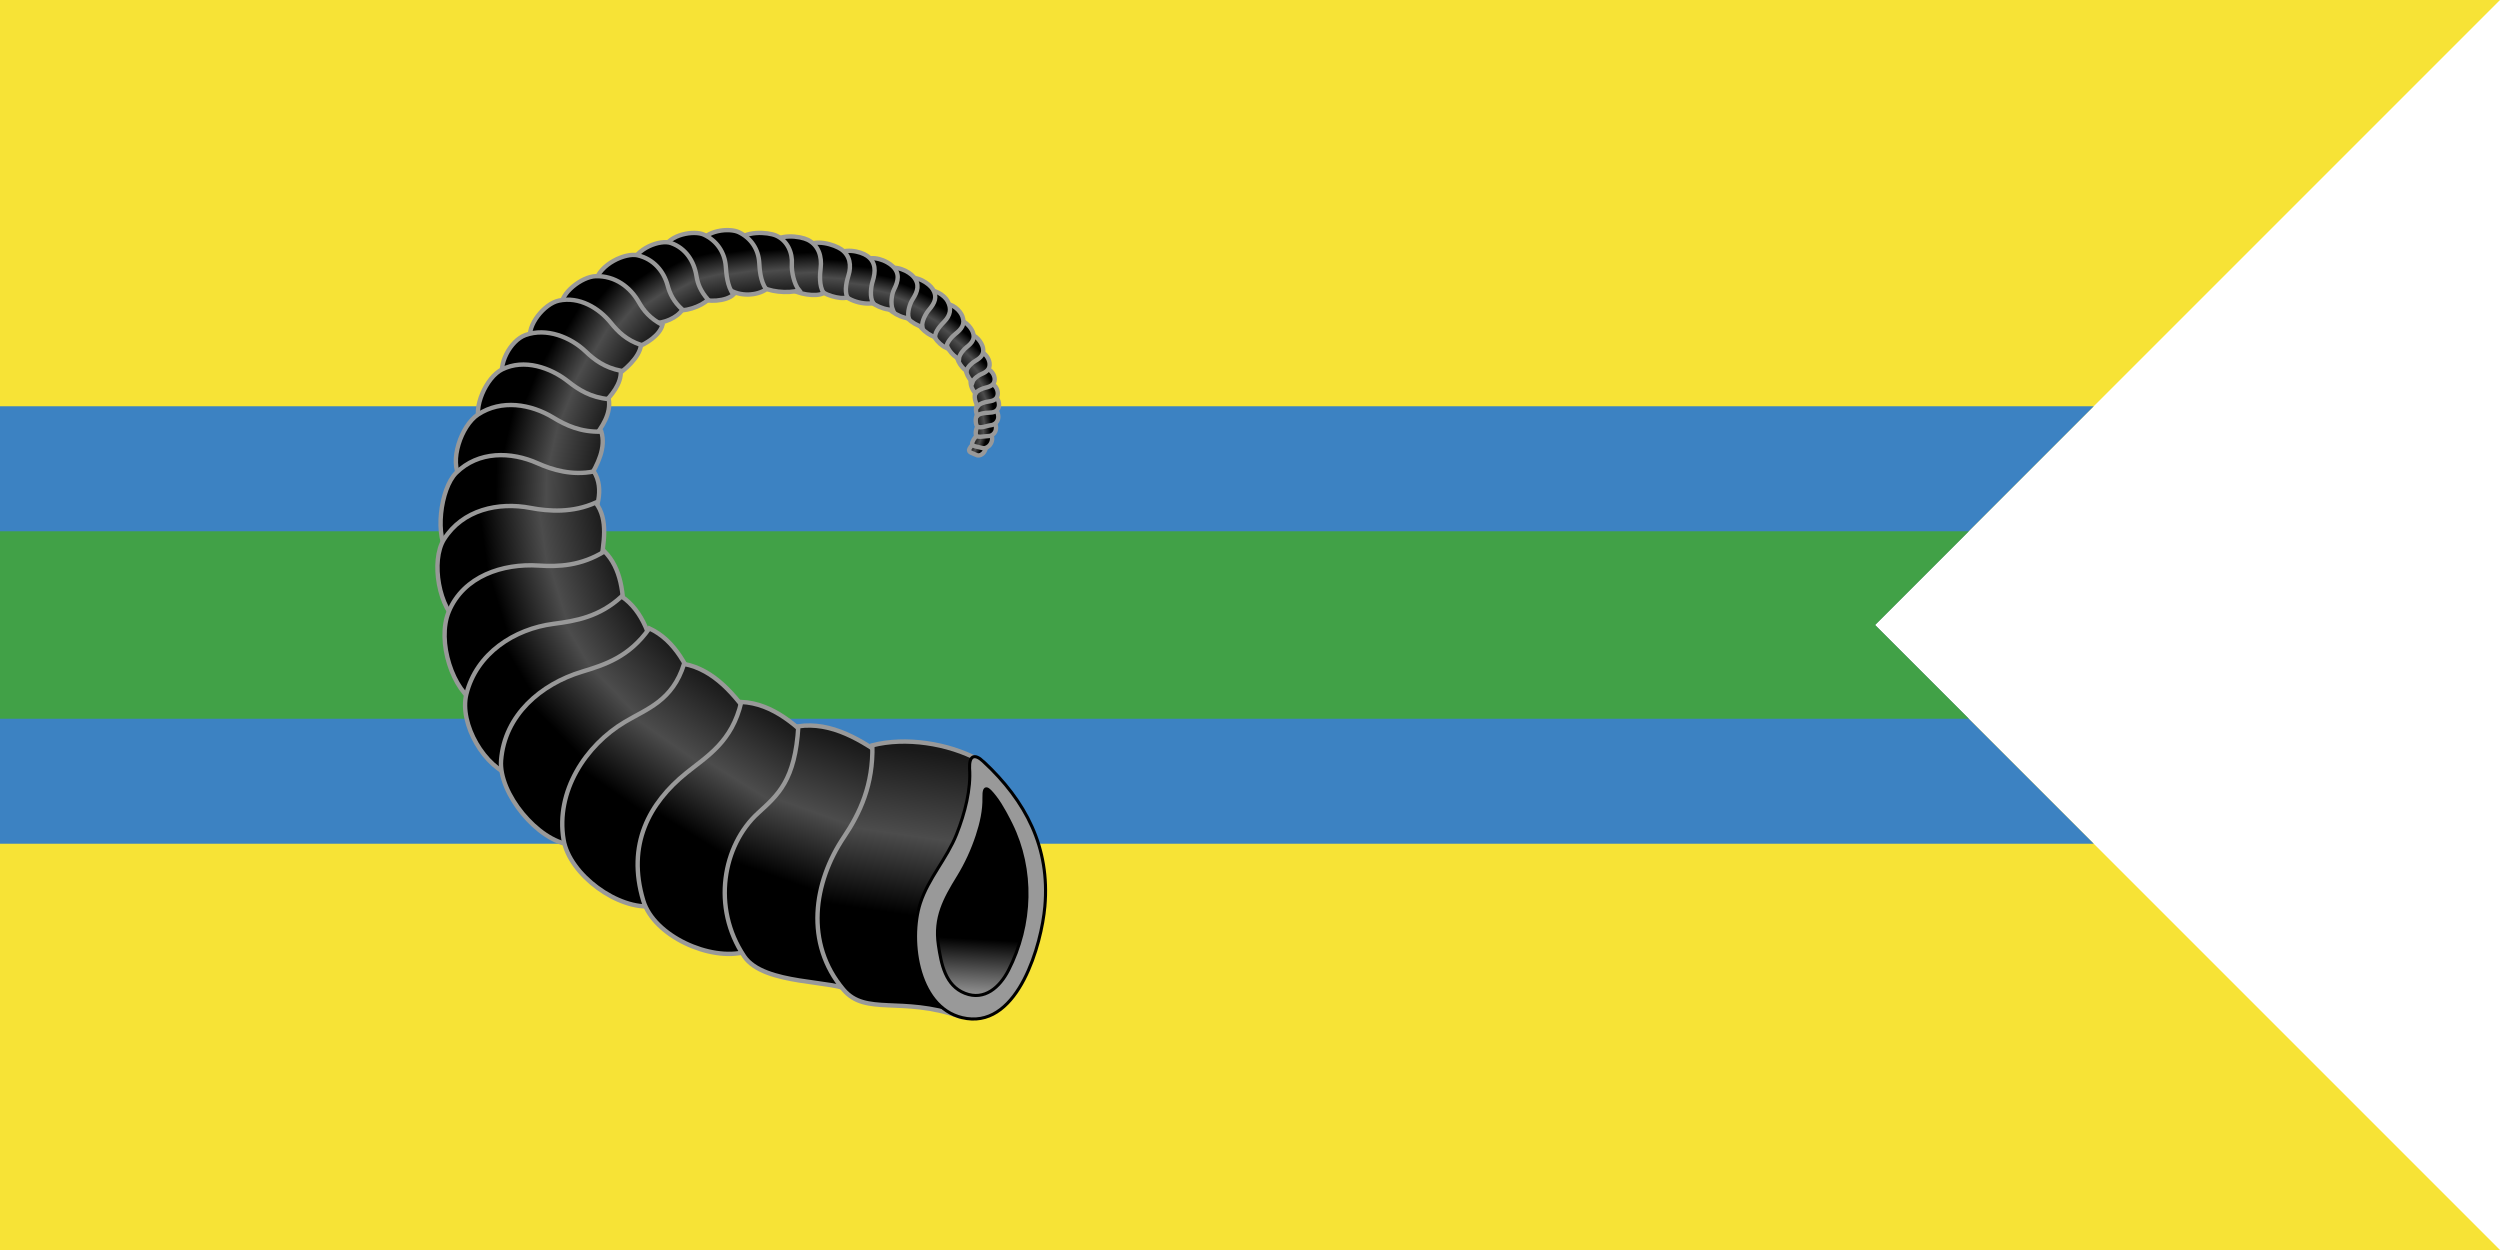
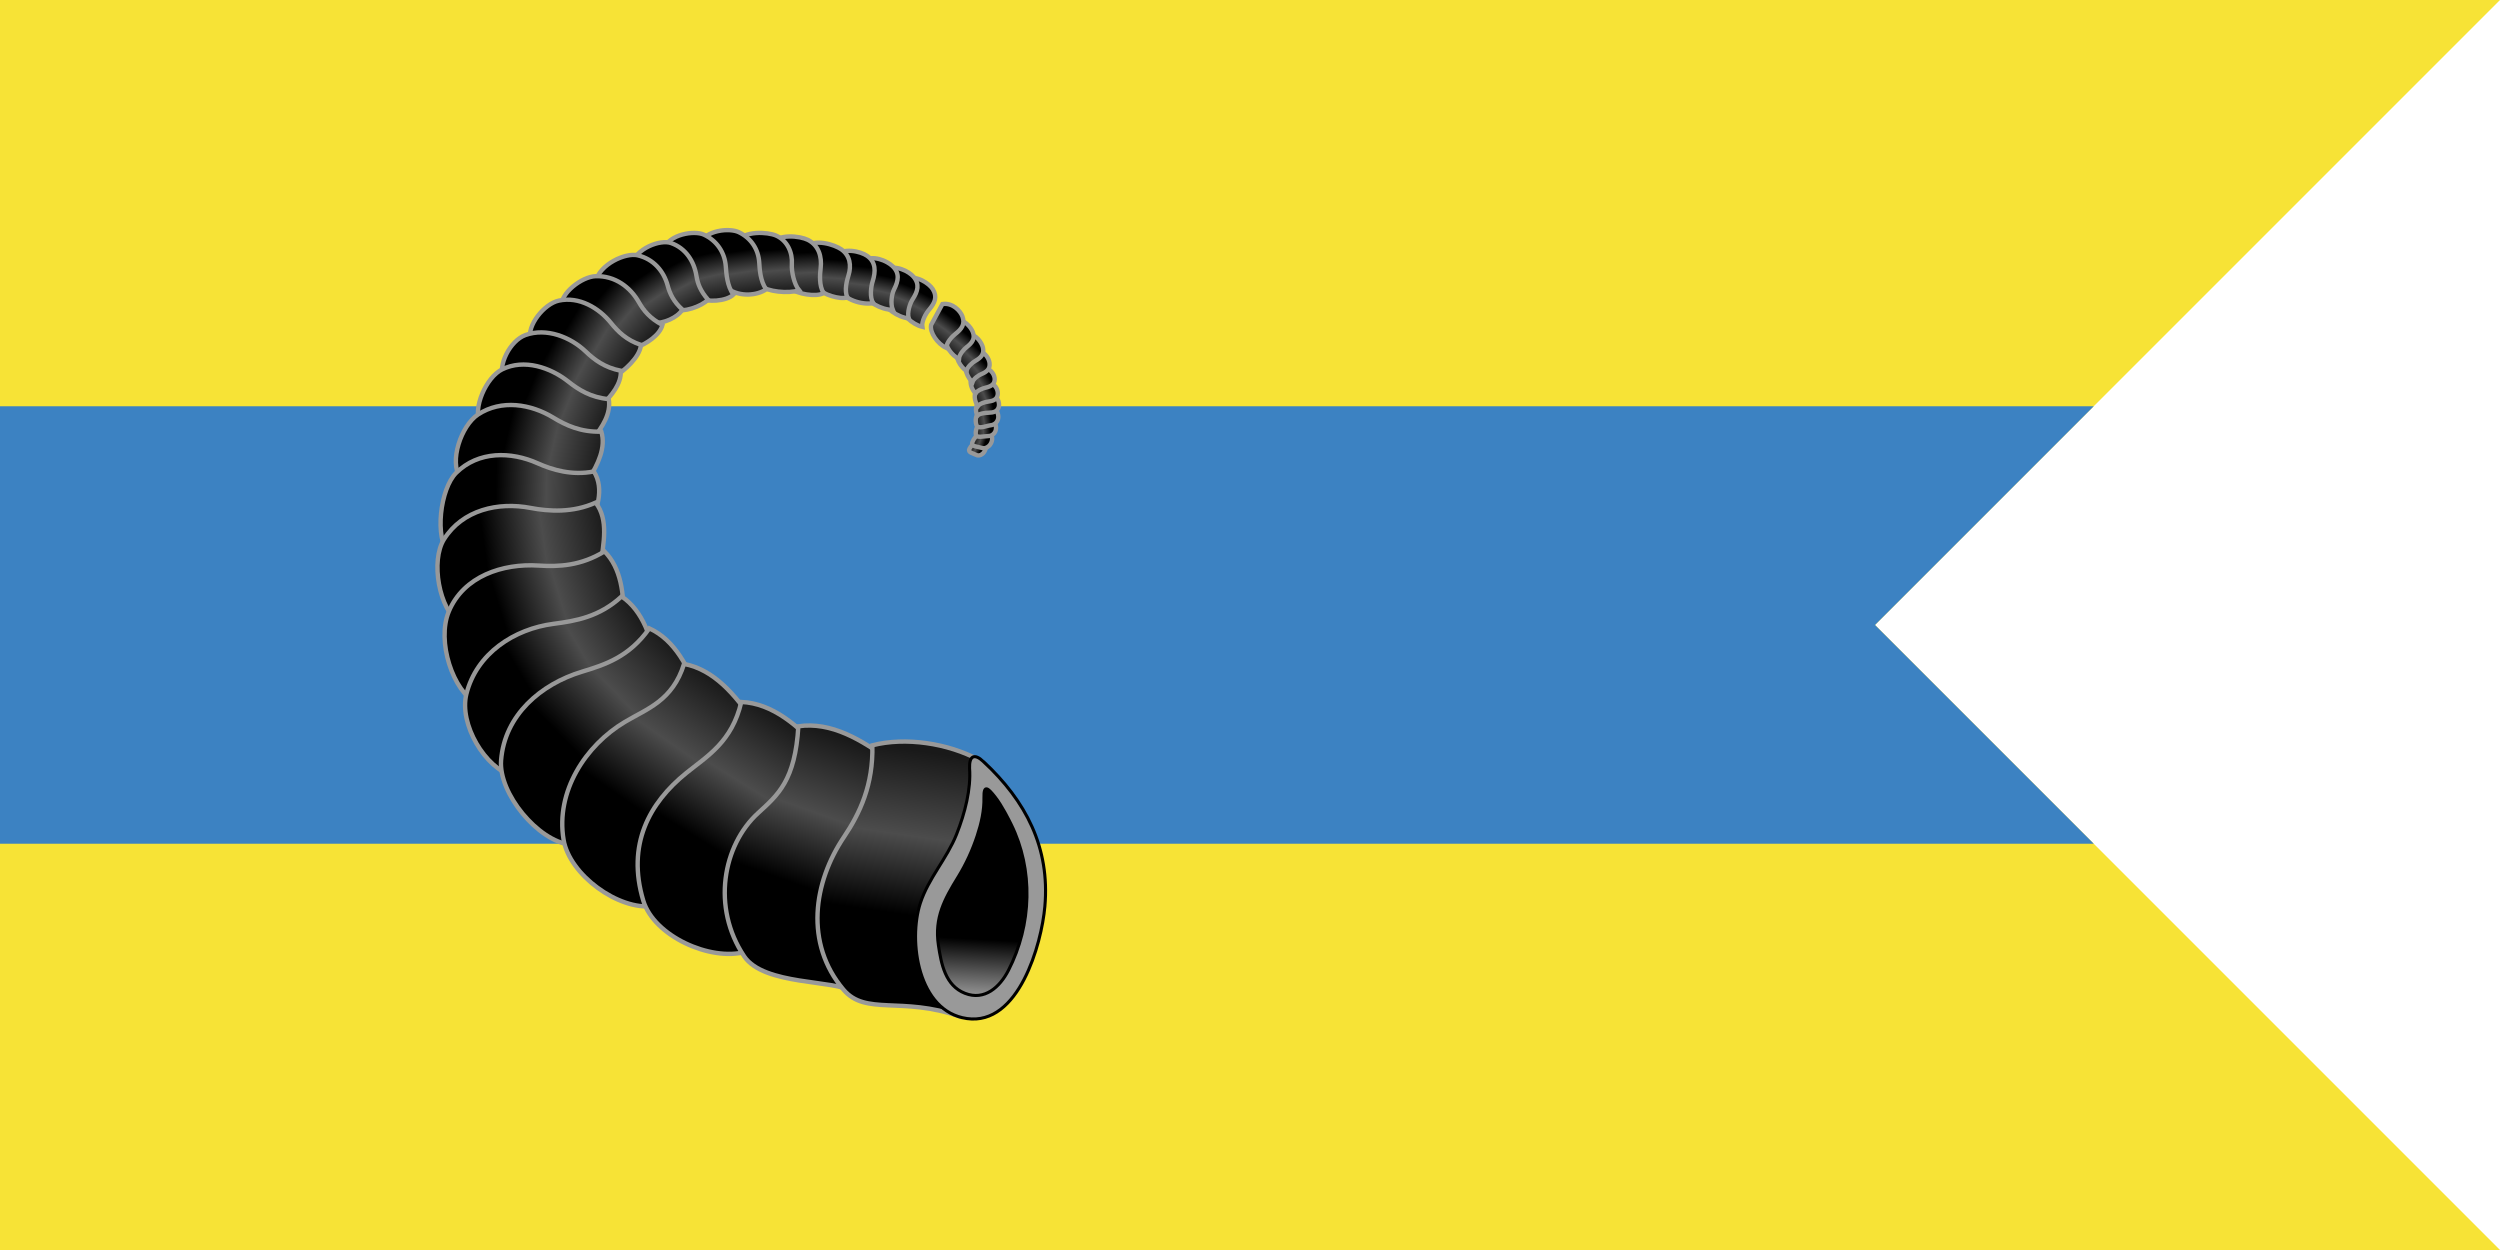
<svg xmlns="http://www.w3.org/2000/svg" id="svg2" height="300" width="600" version="1.1">
  <defs id="defs4">
    <linearGradient id="linearGradient6631" gradientUnits="userSpaceOnUse" x2="0.72" gradientTransform="matrix(-8.433,-3.298,-2.674,6.83,98.051,414.235)" x1="0.28">
      <stop id="stop3011" stop-color="#000" offset="0" />
      <stop id="stop3013" stop-color="#4c4c4c" offset="0.48" />
      <stop id="stop3015" stop-color="#191919" offset="1" />
    </linearGradient>
    <linearGradient id="linearGradient6633" gradientUnits="userSpaceOnUse" x2="0.7" gradientTransform="matrix(-10.09,-3.227,-2.458,7.676,100.378,410.966)" x1="0.3">
      <stop id="stop3033" stop-color="#000" offset="0" />
      <stop id="stop3035" stop-color="#4c4c4c" offset="0.48" />
      <stop id="stop3037" stop-color="#191919" offset="1" />
    </linearGradient>
    <linearGradient id="linearGradient6635" gradientUnits="userSpaceOnUse" x2="0.77" gradientTransform="matrix(-10.079,0.61,0.488,8.049,100.184,404.848)" x1="0.23">
      <stop id="stop3055" stop-color="#000" offset="0" />
      <stop id="stop3057" stop-color="#4c4c4c" offset="0.48" />
      <stop id="stop3059" stop-color="#191919" offset="1" />
    </linearGradient>
    <linearGradient id="linearGradient6637" gradientUnits="userSpaceOnUse" x2="0.72" gradientTransform="matrix(-12.311,2.237,1.972,10.838,100.72,398.466)" x1="0.28">
      <stop id="stop3077" stop-color="#000" offset="0" />
      <stop id="stop3079" stop-color="#4c4c4c" offset="0.48" />
      <stop id="stop3081" stop-color="#191919" offset="1" />
    </linearGradient>
    <linearGradient id="linearGradient6639" gradientUnits="userSpaceOnUse" x2="0.76" gradientTransform="matrix(-12.37,2.853,2.541,11.006,100.786,393.498)" x1="0.24">
      <stop id="stop3099" stop-color="#000" offset="0" />
      <stop id="stop3101" stop-color="#4c4c4c" offset="0.48" />
      <stop id="stop3103" stop-color="#191919" offset="1" />
    </linearGradient>
    <linearGradient id="linearGradient6641" gradientUnits="userSpaceOnUse" x2="0.76" gradientTransform="matrix(-12.114,5.359,5.105,11.525,99.175,387.487)" x1="0.24">
      <stop id="stop3121" stop-color="#000" offset="0" />
      <stop id="stop3123" stop-color="#4c4c4c" offset="0.48" />
      <stop id="stop3125" stop-color="#191919" offset="1" />
    </linearGradient>
    <linearGradient id="linearGradient6643" gradientUnits="userSpaceOnUse" x2="0.76" gradientTransform="matrix(-12.757,7.916,7.965,12.819,96.721,380.934)" x1="0.24">
      <stop id="stop3143" stop-color="#000" offset="0" />
      <stop id="stop3145" stop-color="#4c4c4c" offset="0.48" />
      <stop id="stop3147" stop-color="#191919" offset="1" />
    </linearGradient>
    <linearGradient id="linearGradient6645" gradientUnits="userSpaceOnUse" x2="0.74" gradientTransform="matrix(-12.709,11.352,11.549,12.914,93.236,374.322)" x1="0.26">
      <stop id="stop3165" stop-color="#000" offset="0" />
      <stop id="stop3167" stop-color="#4c4c4c" offset="0.48" />
      <stop id="stop3169" stop-color="#191919" offset="1" />
    </linearGradient>
    <linearGradient id="linearGradient6647" gradientUnits="userSpaceOnUse" x2="0.72" gradientTransform="matrix(-13.185,14.011,13.839,13.007,89.828,367.884)" x1="0.28">
      <stop id="stop3187" stop-color="#000" offset="0" />
      <stop id="stop3189" stop-color="#4c4c4c" offset="0.48" />
      <stop id="stop3191" stop-color="#191919" offset="1" />
    </linearGradient>
    <linearGradient id="linearGradient6649" gradientUnits="userSpaceOnUse" x2="0.72" gradientTransform="matrix(-12.9,16.422,15.445,12.117,85.285,362.584)" x1="0.28">
      <stop id="stop3209" stop-color="#000" offset="0" />
      <stop id="stop3211" stop-color="#4c4c4c" offset="0.48" />
      <stop id="stop3213" stop-color="#191919" offset="1" />
    </linearGradient>
    <linearGradient id="linearGradient6651" gradientUnits="userSpaceOnUse" x2="0.72" gradientTransform="matrix(-14.106,19.338,17.828,12.988,80.16,356.175)" x1="0.28">
      <stop id="stop3231" stop-color="#000" offset="0" />
      <stop id="stop3233" stop-color="#4c4c4c" offset="0.48" />
      <stop id="stop3235" stop-color="#191919" offset="1" />
    </linearGradient>
    <linearGradient id="linearGradient6653" gradientUnits="userSpaceOnUse" x2="0.71" gradientTransform="matrix(-13.305,22.783,20.071,11.707,73.806,350.912)" x1="0.29">
      <stop id="stop3253" stop-color="#000" offset="0" />
      <stop id="stop3255" stop-color="#4c4c4c" offset="0.48" />
      <stop id="stop3257" stop-color="#191919" offset="1" />
    </linearGradient>
    <linearGradient id="linearGradient6655" gradientUnits="userSpaceOnUse" x2="0.71" gradientTransform="matrix(-12.525,24.291,20.779,10.701,67.835,346.498)" x1="0.29">
      <stop id="stop3275" stop-color="#000" offset="0" />
      <stop id="stop3277" stop-color="#4c4c4c" offset="0.48" />
      <stop id="stop3279" stop-color="#191919" offset="1" />
    </linearGradient>
    <linearGradient id="linearGradient6657" gradientUnits="userSpaceOnUse" x2="0.7" gradientTransform="matrix(-10.392,26.923,22.22,8.566,60.224,343.199)" x1="0.3">
      <stop id="stop3297" stop-color="#000" offset="0" />
      <stop id="stop3299" stop-color="#4c4c4c" offset="0.48" />
      <stop id="stop3301" stop-color="#191919" offset="1" />
    </linearGradient>
    <linearGradient id="linearGradient6659" gradientUnits="userSpaceOnUse" x2="0.71" gradientTransform="matrix(-6.303,28.415,21.925,4.857,51.347,341.353)" x1="0.29">
      <stop id="stop3319" stop-color="#000" offset="0" />
      <stop id="stop3321" stop-color="#4c4c4c" offset="0.48" />
      <stop id="stop3323" stop-color="#191919" offset="1" />
    </linearGradient>
    <linearGradient id="linearGradient6661" gradientUnits="userSpaceOnUse" x2="0.75" gradientTransform="matrix(-3.158,27.398,22.046,2.538,40.271,340.054)" x1="0.25">
      <stop id="stop3341" stop-color="#000" offset="0" />
      <stop id="stop3343" stop-color="#4c4c4c" offset="0.48" />
      <stop id="stop3345" stop-color="#191919" offset="1" />
    </linearGradient>
    <linearGradient id="linearGradient6663" gradientUnits="userSpaceOnUse" x2="0.75" gradientTransform="matrix(-1.825,28.478,25.057,1.604,29.434,337.736)" x1="0.25">
      <stop id="stop3363" stop-color="#000" offset="0" />
      <stop id="stop3365" stop-color="#4c4c4c" offset="0.48" />
      <stop id="stop3367" stop-color="#191919" offset="1" />
    </linearGradient>
    <linearGradient id="linearGradient6665" gradientUnits="userSpaceOnUse" x2="0.77" gradientTransform="matrix(1.526,28.954,31.235,-1.644,14.596,337.002)" x1="0.23">
      <stop id="stop3385" stop-color="#000" offset="0" />
      <stop id="stop3387" stop-color="#4c4c4c" offset="0.48" />
      <stop id="stop3389" stop-color="#191919" offset="1" />
    </linearGradient>
    <linearGradient id="linearGradient6667" gradientUnits="userSpaceOnUse" x2="0.76" gradientTransform="matrix(2.498,30.894,34.423,-2.78,1.18,335.794)" x1="0.24">
      <stop id="stop3407" stop-color="#000" offset="0" />
      <stop id="stop3409" stop-color="#4c4c4c" offset="0.48" />
      <stop id="stop3411" stop-color="#191919" offset="1" />
    </linearGradient>
    <linearGradient id="linearGradient6669" gradientUnits="userSpaceOnUse" x2="0.73" gradientTransform="matrix(5.264,36.031,40.932,-5.973,-14.631,335.225)" x1="0.27">
      <stop id="stop3429" stop-color="#000" offset="0" />
      <stop id="stop3431" stop-color="#4c4c4c" offset="0.48" />
      <stop id="stop3433" stop-color="#191919" offset="1" />
    </linearGradient>
    <linearGradient id="linearGradient6671" gradientUnits="userSpaceOnUse" x2="0.72" gradientTransform="matrix(8.736,38.925,43.816,-9.822,-30.429,337.159)" x1="0.28">
      <stop id="stop3451" stop-color="#000" offset="0" />
      <stop id="stop3453" stop-color="#4c4c4c" offset="0.48" />
      <stop id="stop3455" stop-color="#191919" offset="1" />
    </linearGradient>
    <linearGradient id="linearGradient6673" gradientUnits="userSpaceOnUse" x2="0.69" gradientTransform="matrix(22.908,42.517,44.829,-24.124,-49.499,346.573)" x1="0.31">
      <stop id="stop3473" stop-color="#000" offset="0" />
      <stop id="stop3475" stop-color="#4c4c4c" offset="0.48" />
      <stop id="stop3477" stop-color="#191919" offset="1" />
    </linearGradient>
    <linearGradient id="linearGradient6675" gradientUnits="userSpaceOnUse" x2="0.69" gradientTransform="matrix(28.491,43.501,47.285,-30.931,-63.041,353.202)" x1="0.31">
      <stop id="stop3495" stop-color="#000" offset="0" />
      <stop id="stop3497" stop-color="#4c4c4c" offset="0.48" />
      <stop id="stop3499" stop-color="#191919" offset="1" />
    </linearGradient>
    <linearGradient id="linearGradient6677" gradientUnits="userSpaceOnUse" x2="0.72" gradientTransform="matrix(43.621,36.675,35.094,-41.69,-75.669,368.835)" x1="0.28">
      <stop id="stop3517" stop-color="#000" offset="0" />
      <stop id="stop3519" stop-color="#4c4c4c" offset="0.48" />
      <stop id="stop3521" stop-color="#191919" offset="1" />
    </linearGradient>
    <linearGradient id="linearGradient6679" gradientUnits="userSpaceOnUse" x2="0.71" gradientTransform="matrix(54.197,34.873,31.013,-48.139,-87.547,383.073)" y1="-0.013" x1="0.279">
      <stop id="stop3539" stop-color="#000" offset="0" />
      <stop id="stop3541" stop-color="#4c4c4c" offset="0.48" />
      <stop id="stop3543" stop-color="#191919" offset="1" />
    </linearGradient>
    <linearGradient id="linearGradient6681" gradientUnits="userSpaceOnUse" x2="0.72" gradientTransform="matrix(58.422,31.279,24.896,-46.443,-94.783,393.834)" x1="0.28">
      <stop id="stop3561" stop-color="#000" offset="0" />
      <stop id="stop3563" stop-color="#4c4c4c" offset="0.48" />
      <stop id="stop3565" stop-color="#191919" offset="1" />
    </linearGradient>
    <linearGradient id="linearGradient6683" gradientUnits="userSpaceOnUse" x2="0.71" gradientTransform="matrix(68.965,27.862,19.526,-48.271,-102.132,408.203)" x1="0.29">
      <stop id="stop3583" stop-color="#000" offset="0" />
      <stop id="stop3585" stop-color="#4c4c4c" offset="0.48" />
      <stop id="stop3587" stop-color="#191919" offset="1" />
    </linearGradient>
    <linearGradient id="linearGradient6685" gradientUnits="userSpaceOnUse" x2="0.73" gradientTransform="matrix(77.245,17.815,10.061,-43.569,-106.746,425.597)" x1="0.27">
      <stop id="stop3605" stop-color="#000" offset="0" />
      <stop id="stop3607" stop-color="#4c4c4c" offset="0.48" />
      <stop id="stop3609" stop-color="#191919" offset="1" />
    </linearGradient>
    <linearGradient id="linearGradient6687" gradientUnits="userSpaceOnUse" x2="0.74" gradientTransform="matrix(81.278,1.889,1.214,-52.183,-107.316,455.115)" x1="0.26">
      <stop id="stop3627" stop-color="#000" offset="0" />
      <stop id="stop3629" stop-color="#4c4c4c" offset="0.48" />
      <stop id="stop3631" stop-color="#191919" offset="1" />
    </linearGradient>
    <linearGradient id="linearGradient6689" gradientUnits="userSpaceOnUse" x2="0.76" gradientTransform="matrix(87.614,-12.341,-10.649,-75.511,-105.742,491.738)" x1="0.24">
      <stop id="stop3649" stop-color="#000" offset="0" />
      <stop id="stop3651" stop-color="#4c4c4c" offset="0.48" />
      <stop id="stop3653" stop-color="#191919" offset="1" />
    </linearGradient>
    <linearGradient id="linearGradient6691" gradientUnits="userSpaceOnUse" x2="0.72" gradientTransform="matrix(102.197,-31.321,-31.158,-101.541,-97.274,534.614)" x1="0.28">
      <stop id="stop3671" stop-color="#000" offset="0" />
      <stop id="stop3673" stop-color="#4c4c4c" offset="0.48" />
      <stop id="stop3675" stop-color="#191919" offset="1" />
    </linearGradient>
    <linearGradient id="linearGradient6693" gradientUnits="userSpaceOnUse" x2="0.7" gradientTransform="matrix(106.398,-62.901,-65.256,-110.246,-74.887,574.979)" x1="0.3">
      <stop id="stop3693" stop-color="#000" offset="0" />
      <stop id="stop3695" stop-color="#4c4c4c" offset="0.48" />
      <stop id="stop3697" stop-color="#191919" offset="1" />
    </linearGradient>
    <linearGradient id="linearGradient6695" gradientUnits="userSpaceOnUse" x2="0.69" gradientTransform="matrix(102.589,-98.141,-98.761,-103.11,-41.81,606.642)" x1="0.31">
      <stop id="stop3715" stop-color="#000" offset="0" />
      <stop id="stop3717" stop-color="#4c4c4c" offset="0.48" />
      <stop id="stop3719" stop-color="#191919" offset="1" />
    </linearGradient>
    <linearGradient id="linearGradient6697" gradientUnits="userSpaceOnUse" x2="0.69" gradientTransform="matrix(84.579,-121.312,-112.037,-78.017,-7.555,623.014)" x1="0.31">
      <stop id="stop3737" stop-color="#000" offset="0" />
      <stop id="stop3739" stop-color="#4c4c4c" offset="0.48" />
      <stop id="stop3741" stop-color="#191919" offset="1" />
    </linearGradient>
    <linearGradient id="linearGradient6699" gradientUnits="userSpaceOnUse" x2="0.68" gradientTransform="matrix(79.098,-128.483,-111.706,-68.685,19.55,635.731)" x1="0.32">
      <stop id="stop3759" stop-color="#000" offset="0" />
      <stop id="stop3761" stop-color="#4c4c4c" offset="0.48" />
      <stop id="stop3763" stop-color="#191919" offset="1" />
    </linearGradient>
    <linearGradient id="linearGradient6701" gradientUnits="userSpaceOnUse" x2="0.69" gradientTransform="matrix(50.214,-141.395,-99.743,-35.379,56.105,637.533)" x1="0.31">
      <stop id="stop3781" stop-color="#000" offset="0" />
      <stop id="stop3783" stop-color="#4c4c4c" offset="0.48" />
      <stop id="stop3785" stop-color="#191919" offset="1" />
    </linearGradient>
    <linearGradient id="linearGradient6703" gradientUnits="userSpaceOnUse" x2="0.71" gradientTransform="matrix(20.571,-143.909,-79.108,-11.294,92.598,635.224)" x1="0.29">
      <stop id="stop3803" stop-color="#000" offset="0" />
      <stop id="stop3805" stop-color="#4c4c4c" offset="0.48" />
      <stop id="stop3807" stop-color="#191919" offset="1" />
    </linearGradient>
    <linearGradient id="linearGradient6705" gradientUnits="userSpaceOnUse" x2="0.58" gradientTransform="matrix(7.304,-135.033,-48.476,-2.619,111.59,677.573)" x1="0.42">
      <stop id="stop3827" stop-color="#999" offset="0" />
      <stop id="stop3829" stop-color="#000" offset="1" />
    </linearGradient>
  </defs>
  <g id="layer1" transform="translate(-209.855,-230.311)">
    <path id="path3035" d="m581.61,372.34c2.935,0,5.315,2.38,5.315,5.315v5.314c0,2.935-2.38,5.315-5.315,5.315h-5.315v-15.944h5.315zm0,21.259c5.87,0,10.63-4.76,10.63-10.63v-5.314c0-5.87-4.76-10.63-10.63-10.63h-10.63v26.574h10.63zm-21.26-26.574,5.315,0,0,26.574-5.315,0,0-26.574zm-10.63,0,5.315,0,0,26.574-5.315,0-10.63-16.684,0,16.684-5.315,0,0-26.574,5.315,0,10.63,16.684,0-16.684zm-79.724,0,15.945,0,0,5.315-10.63,0,0,5.315,10.63,0,0,5.315-10.63,0,0,5.315,10.63,0,0,5.315-15.945,0,0-26.574zm-21.26-0.001,5.315,0,0,21.26,10.63,0,0,5.315-15.945,0,0-26.575zm55.808,21.26,5.314,0c4.402,0,7.972-3.57,7.972-7.972s-3.636-7.957-7.972-7.972h-5.314v5.315h5.314c1.467,0,2.658,1.19,2.658,2.658s-1.19,2.658-2.658,2.658h-5.314v5.315zm5.314-26.575c10.272,0,18.602,8.33,18.602,18.602s-8.33,18.602-18.602,18.602-18.602-8.33-18.602-18.602,8.33-18.602,18.602-18.602zm0,5.315c7.337,0,13.287,5.95,13.287,13.287,0,7.337-5.95,13.287-13.287,13.287-7.337,0-13.287-5.95-13.287-13.287,0-7.337,5.95-13.287,13.287-13.287z" fill-rule="evenodd" class="fil0" fill="#a90000" />
    <path id="rect6173" fill="#f7e336" d="M0,0v300h600l-150-150,150-150h-600z" transform="translate(209.855,230.311)" />
    <path id="rect6421-6" fill="#3c82c2" d="M0,97.5v105h502.5l-52.5-52.5,52.5-52.5h-502.5z" transform="translate(209.855,230.311)" />
-     <path id="rect6421" fill="#41a147" d="M0,127.5v45h472.5l-22.5-22.5,22.5-22.5h-472.5z" transform="translate(209.855,230.311)" />
    <g id="g6579" stroke-dasharray="none" transform="matrix(0.646,0,0,0.646,384.161,69.405)">
      <path id="path3017" d="m92.811,413.6c-0.882,0.089-1.911,1.117-2.479,2.233-0.705,1.392,1.404,1.631,2.381,2.196,0.733,0.415,1.563,0.361,2.408-0.283,0.738-0.563,1.691-2.08,1.126-3.469l-3.436-0.677z" fill-rule="evenodd" stroke="#999" stroke-miterlimit="4" stroke-width="1.629" fill="url(#linearGradient6631)" />
      <path id="path3039" d="m94.051,410.46c-1.065,0.251-2.13,1.577-2.618,2.924-0.605,1.679,2.022,1.597,3.321,2.057,0.971,0.343,1.978,0.143,2.892-0.723,0.799-0.753,1.684-2.622,0.734-4.082l-4.328-0.175z" fill-rule="evenodd" stroke="#999" stroke-miterlimit="4" stroke-width="1.629" fill="url(#linearGradient6633)" />
      <path id="path3061" d="m94.177,406.68c-1.024,0.585-1.57,2.167-1.489,3.589,0.1,1.763,2.856,0.829,4.439,0.836,1.187,0.002,2.17-0.516,2.757-1.619,0.513-0.971,0.627-3.001-1.031-4.053l-4.675,1.248z" fill-rule="evenodd" stroke="#999" stroke-miterlimit="4" stroke-width="1.629" fill="url(#linearGradient6635)" />
      <path id="path3083" d="m93.745,402.52c-1.042,0.817-1.293,2.693-0.869,4.286,0.531,1.984,3.467,0.512,5.293,0.282,1.358-0.17,2.363-0.91,2.779-2.248,0.362-1.17,0.017-3.491-2.131-4.435l-5.074,2.116z" fill-rule="evenodd" stroke="#999" stroke-miterlimit="4" stroke-width="1.629" fill="url(#linearGradient6637)" />
      <path id="path3105" d="m94.11,398.01c-1.336,1.062-1.838,3.776-0.77,5.469,0.779-0.836,3.111-1.032,4.152-1.063,1.836-0.049,3.217-0.439,3.723-2.091,0.356-1.168,0.018-3.489-2.103-4.434l-5.002,2.118z" fill-rule="evenodd" stroke="#999" stroke-miterlimit="4" stroke-width="1.629" fill="url(#linearGradient6639)" />
      <path id="path3127" d="m93.084,394.04c-1.266,1.237-0.917,4.238,0.427,5.892,0.703-0.951,2.607-1.501,3.691-1.633,1.917-0.232,3.32-0.776,3.639-2.543,0.226-1.255-0.429-3.637-2.777-4.412l-4.979,2.697z" fill-rule="evenodd" stroke="#999" stroke-miterlimit="4" stroke-width="1.629" fill="url(#linearGradient6641)" />
      <path id="path3149" d="m91.306,389.15c-1.145,1.435-0.329,4.525,1.33,6.103,0.605-1.078,2.52-1.862,3.638-2.123,1.99-0.459,3.385-1.188,3.452-3.063,0.049-1.337-0.998-3.746-3.582-4.29l-4.839,3.374z" fill-rule="evenodd" stroke="#999" stroke-miterlimit="4" stroke-width="1.629" fill="url(#linearGradient6643)" />
      <path id="path3171" d="m89.171,384.08c-0.932,1.836,0.387,5.334,2.315,6.95,0.439-1.338,2.247-2.522,3.336-2.982,1.933-0.812,3.227-1.851,2.995-4.056-0.158-1.567-1.603-4.239-4.302-4.522l-4.344,4.61z" fill-rule="evenodd" stroke="#999" stroke-miterlimit="4" stroke-width="1.629" fill="url(#linearGradient6645)" />
      <path id="path3193" d="m85.734,379.48c-0.789,2.166,1.148,5.888,3.514,7.431,0.309-1.547,2.166-3.113,3.318-3.772,2.044-1.164,3.344-2.497,2.794-4.923-0.396-1.726-2.502-5.065-5.545-5.013l-4.081,6.277z" fill-rule="evenodd" stroke="#999" stroke-miterlimit="4" stroke-width="1.629" fill="url(#linearGradient6647)" />
      <path id="path3215" d="m81.683,375.14c-0.511,2.39,2.062,6.009,4.768,7.28,0.096-1.665,1.817-3.575,2.928-4.434,1.975-1.52,3.144-3.106,2.213-5.566-0.663-1.752-3.41-5.082-6.593-4.586l-3.316,7.306z" fill-rule="evenodd" stroke="#999" stroke-miterlimit="4" stroke-width="1.629" fill="url(#linearGradient6649)" />
      <path id="path3237" d="m76.096,369.79c-0.599,2.803,2.421,7.049,5.596,8.544,0.109-1.954,2.13-4.198,3.436-5.202,2.316-1.784,3.686-3.643,2.594-6.536-0.778-2.052-3.675-5.141-7.41-4.562l-4.215,7.756z" fill-rule="evenodd" stroke="#999" stroke-miterlimit="4" stroke-width="1.629" fill="url(#linearGradient6651)" />
-       <path id="path3259" d="m70.317,366.11c-0.198,3.078,3.686,7.126,7.303,8.217-0.188-2.097,2.175-4.52,3.408-5.792,2.188-2.261,2.785-4.743,1.169-7.651-1.151-2.065-4.999-4.903-8.885-3.697l-2.995,8.923z" fill-rule="evenodd" stroke="#999" stroke-miterlimit="4" stroke-width="1.629" fill="url(#linearGradient6653)" />
      <path id="path3281" d="m64.851,362.55c-0.011,3.165,4.214,7.07,7.985,7.966-0.322-2.137,1.35-5.018,2.535-6.397,2.098-2.454,3.161-4.775,1.323-7.651-1.302-2.047-5.966-5.285-9.872-3.811l-1.971,9.893z" fill-rule="evenodd" stroke="#999" stroke-miterlimit="4" stroke-width="1.629" fill="url(#linearGradient6655)" />
      <path id="path3303" d="m58.156,360.07c0.444,3.363,5.502,6.9,9.636,7.304-0.655-2.223,0.423-5.527,1.482-7.164,1.871-2.906,2.662-5.53,0.297-8.314-1.689-1.983-6.693-4.692-10.628-2.563l-0.786,10.738z" fill-rule="evenodd" stroke="#999" stroke-miterlimit="4" stroke-width="1.629" fill="url(#linearGradient6657)" />
      <path id="path3325" d="m51.1,357.68c0.825,3.43,6.446,6.542,10.771,6.511-0.915-2.233-0.436-5.797,0.483-7.609,1.621-3.213,2.153-6.013-0.601-8.642-1.961-1.871-7.372-4.456-11.214-1.821l0.561,11.561z" fill-rule="evenodd" stroke="#999" stroke-miterlimit="4" stroke-width="1.629" fill="url(#linearGradient6659)" />
      <path id="path3347" d="m42.249,356.74c1.44,3.44,7.824,5.735,12.329,4.973-1.336-2.169-0.84-6.067-0.195-8.108,1.152-3.626,1.235-7.212-2.082-9.489-2.357-1.621-8.723-3.272-12.283,0.123l2.232,12.502z" fill-rule="evenodd" stroke="#999" stroke-miterlimit="4" stroke-width="1.629" fill="url(#linearGradient6661)" />
      <path id="path3369" d="m34.062,356.24c1.652,2.199,8.265,4.291,10.904,3.324-1.128-2.594-0.219-6.078,0.43-8.128,1.155-3.633,0.613-7.48-2.712-9.76-2.364-1.621-9.778-4.165-13.346-0.763l4.724,15.327z" fill-rule="evenodd" stroke="#999" stroke-miterlimit="4" stroke-width="1.629" fill="url(#linearGradient6663)" />
      <path id="path3391" d="m23.816,356.13c2.181,2.185,9.724,3.417,12.344,1.842-1.698-2.723-1.398-6.824-1.097-9.253,0.536-4.313-0.781-8.555-4.761-10.531-2.829-1.403-11.117-2.568-14.264,1.918l7.777,16.024z" fill-rule="evenodd" stroke="#999" stroke-miterlimit="4" stroke-width="1.629" fill="url(#linearGradient6665)" />
      <path id="path3413" d="m12.868,355.29c2.358,2.117,10.146,2.98,14.197,1.642-1.91-2.284-2.877-7.147-2.701-9.648,0.305-4.437-1.726-8.902-5.909-10.705-2.975-1.279-12.014-2.058-14.985,2.707l9.399,16.004z" fill-rule="evenodd" stroke="#999" stroke-miterlimit="4" stroke-width="1.629" fill="url(#linearGradient6667)" />
      <path id="path3435" d="m0.582,356.31c4.481,3.236,11.029,2.536,14.225,0.264-2.18-3.166-2.392-7.314-2.57-10.048-0.315-4.853-3.05-9.038-7.63-11.21-3.325-1.576-12.379-0.929-14.752,4.653l10.727,16.342z" fill-rule="evenodd" stroke="#999" stroke-miterlimit="4" stroke-width="1.629" fill="url(#linearGradient6669)" />
      <path id="path3457" d="m-10.148,359.58c2.853,2.029,10.292,1.41,12.774-1.023-2.315-3.308-2.589-7.686-2.811-10.572-0.396-5.119-3.307-9.494-8.11-11.719-3.491-1.621-12.857-0.356-15.256,5.573l13.403,17.74z" fill-rule="evenodd" stroke="#999" stroke-miterlimit="4" stroke-width="1.629" fill="url(#linearGradient6671)" />
      <path id="path3479" d="m-19.266,364.11c3.194,1.139,10.058-1.127,12.473-3.693-2.815-3.286-3.81-5.846-4.3-8.897-0.875-5.404-4.016-10.268-9.444-12.149-3.946-1.368-12.903,1.799-15.007,8.349l16.277,16.389z" fill-rule="evenodd" stroke="#999" stroke-miterlimit="4" stroke-width="1.629" fill="url(#linearGradient6673)" />
      <path id="path3501" d="m-27.019,369.01c3.492,0.413,9.001-1.947,10.709-4.908-3.314-3.016-4.652-5.914-5.456-8.917-1.426-5.334-5.231-9.905-11.225-11.266-4.355-0.989-13.987,3.155-15.647,9.922l21.619,15.168z" fill-rule="evenodd" stroke="#999" stroke-miterlimit="4" stroke-width="1.629" fill="url(#linearGradient6675)" />
      <path id="path3523" d="m-33.672,378.32c4.057-1.519,8.915-4.659,9.973-8.502-4.629-2.437-6.99-5.314-8.778-8.472-3.172-5.608-8.872-9.877-16.037-9.66-5.206,0.162-13.112,6.399-12.696,11.074l27.537,15.56z" fill-rule="evenodd" stroke="#999" stroke-miterlimit="4" stroke-width="1.629" fill="url(#linearGradient6677)" />
      <path id="path3545" d="m-41.875,389.27c3.907-2.288,9.839-7.551,10.175-12.035-5.407-1.814-8.576-4.991-11.118-8.161-4.512-5.623-11.854-9.946-19.404-8.309-5.487,1.19-11.933,9.321-10.534,14.446l30.881,14.059z" fill-rule="evenodd" stroke="#999" stroke-miterlimit="4" stroke-width="1.629" fill="url(#linearGradient6679)" />
      <path id="path3567" d="m-46.348,399.72c3.754-3.667,7.433-8.065,7.157-12.897-6.026-1.174-9.859-4.117-13.022-7.142-5.609-5.367-14.566-8.94-22.395-6.127-5.692,2.044-10.44,11.259-8.224,16.529l36.484,9.637z" fill-rule="evenodd" stroke="#999" stroke-miterlimit="4" stroke-width="1.629" fill="url(#linearGradient6681)" />
      <path id="path3589" d="m-49.634,412.19c3.651-4.508,6.854-9.479,5.988-14.823-6.676-0.619-11.183-3.462-14.968-6.468-6.717-5.33-16.487-8.615-24.657-4.592-5.933,2.924-11.132,14.576-8.108,20.187l41.746,5.696z" fill-rule="evenodd" stroke="#999" stroke-miterlimit="4" stroke-width="1.629" fill="url(#linearGradient6683)" />
      <path id="path3611" d="m-51.092,427.05c3.488-5.611,6.412-11.683,4.685-17.607-7.643,0.24-13.136-2.338-17.845-5.206-8.347-5.089-19.31-6.861-27.982-1.16-6.305,4.142-10.801,17.582-6.593,23.502l47.734,0.471z" fill-rule="evenodd" stroke="#999" stroke-miterlimit="4" stroke-width="1.629" fill="url(#linearGradient6685)" />
      <path id="path3633" d="m-51.728,445.27c3.714-6.13,6.604-14.486,2.541-21.035-8.141,1.607-15.349-0.557-20.93-3.052-9.898-4.426-21.979-4.569-30.198,3.533-5.975,5.885-8.217,24.31-2.591,30.423l51.178-9.87z" fill-rule="evenodd" stroke="#999" stroke-miterlimit="4" stroke-width="1.629" fill="url(#linearGradient6687)" />
      <path id="path3655" d="m-46.748,459.45c1.112-8.473,3.153-17.23-1.785-23.641-8.507,3.854-17.397,3.277-24.156,1.98-11.989-2.302-25.261,0.652-32.179,11.641-5.023,7.99-1.89,25.999,5.848,31.247l52.272-21.227z" fill-rule="evenodd" stroke="#999" stroke-miterlimit="4" stroke-width="1.629" fill="url(#linearGradient6689)" />
      <path id="path3677" d="m-38.111,479.12c0.052-9.354-0.889-18.902-7.133-25.192-8.715,5.356-16.948,5.754-24.47,5.267-13.342-0.857-27.887,3.936-33.365,17.057-4.608,11.036,1.486,29.687,10.613,34.33l54.355-31.463z" fill-rule="evenodd" stroke="#999" stroke-miterlimit="4" stroke-width="1.629" fill="url(#linearGradient6691)" />
      <path id="path3699" d="m-25.858,496.35c-1.923-10.103-4.951-20.207-13.021-25.68-8.274,7.618-17.071,9.106-25.288,10.172-14.575,1.892-28.636,10.954-32.397,26.128-2.732,11.027,6.818,27.512,17.647,30.597l53.058-41.216z" fill-rule="evenodd" stroke="#999" stroke-miterlimit="4" stroke-width="1.629" fill="url(#linearGradient6693)" />
      <path id="path3721" d="m-10.094,507.62c-3.858-10.441-8.897-20.686-18.488-25.086-7.467,10.622-16.473,13.49-25.047,16.095-15.224,4.62-28.734,16.072-30.038,32.94-0.947,12.258,13.651,29.973,25.757,31.334l47.816-55.282z" fill-rule="evenodd" stroke="#999" stroke-miterlimit="4" stroke-width="1.629" fill="url(#linearGradient6695)" />
      <path id="path3743" d="m-27.09,585.7c-12.974,1.707-31.175-11.624-33.352-24.645-2.998-17.918,8.129-35.044,22.8-43.784,8.271-4.926,17.667-7.816,21.959-21.526,11.127,2.114,19.027,11.493,25.744,21.381l-37.151,68.573z" fill-rule="evenodd" stroke="#999" stroke-miterlimit="4" stroke-width="1.629" fill="url(#linearGradient6697)" />
      <path id="path3765" d="m7.231,602.68c-13.103,3.671-34.113-5.842-38.062-18.987-6.238-20.785,2.167-36.275,15.98-47.436,7.785-6.29,16.994-11.55,20.43-26.393,11.769,0.532,21.286,9.018,29.659,18.204l-28.007,74.62z" fill-rule="evenodd" stroke="#999" stroke-miterlimit="4" stroke-width="1.629" fill="url(#linearGradient6699)" />
      <path id="path3787" d="m46.525,617.43c-5.933-4.402-32.579-2.146-39.883-13.066-12.148-18.158-7.923-41.243,5.158-53.206,7.408-6.781,13.794-12.059,14.983-32.251,12.157-1.784,23.579,5.018,33.975,12.764l-14.233,85.759z" fill-rule="evenodd" stroke="#999" stroke-miterlimit="4" stroke-width="1.629" fill="url(#linearGradient6701)" />
      <path id="path3809" d="m86.689,626.69c-21.677-7.525-34.921-0.163-43.16-9.954-14.506-17.227-11.168-39.825,0.199-56.711,6.005-8.925,10.887-19.451,10.544-34.044,12.253-3.174,28.098-0.788,39.545,5.404l-7.128,95.306z" fill-rule="evenodd" stroke="#999" stroke-miterlimit="4" stroke-width="1.629" fill="url(#linearGradient6703)" />
      <path id="path3813" stroke-linejoin="miter" d="m95.538,532.01c15.789,14.692,24.755,31.972,22.824,53.827-1.241,14.1-9.738,44.384-28.948,41.656-18.184-2.585-21.895-28.798-17.321-42.89,2.995-9.222,9.877-16.55,13.451-25.546,3.138-7.885,5.422-16.92,4.84-24.605-0.154-4.557,1.765-5.602,5.155-2.442z" fill-rule="nonzero" stroke="#000" stroke-linecap="butt" stroke-miterlimit="10" stroke-width="1.149" fill="#999" />
      <path id="path3831" d="m93.252,559.54c-1.766,5.362-4.087,10.458-7.121,15.396-5.001,8.136-8.84,15.033-7.323,25.24,1.041,6.972,2.54,15.069,9.888,17.943,7.26,2.837,12.918-2.285,16.14-8.552,8.709-16.944,9.256-37.419,1.012-54.182-0.835-1.698-3.482-7.023-6.02-10.246-2.553-3.242-4.192-4.748-4.086,0.215,0.104,4.825-0.972,9.589-2.49,14.185" stroke="#000" stroke-miterlimit="10" stroke-width="1.149" fill="url(#linearGradient6705)" />
    </g>
  </g>
</svg>